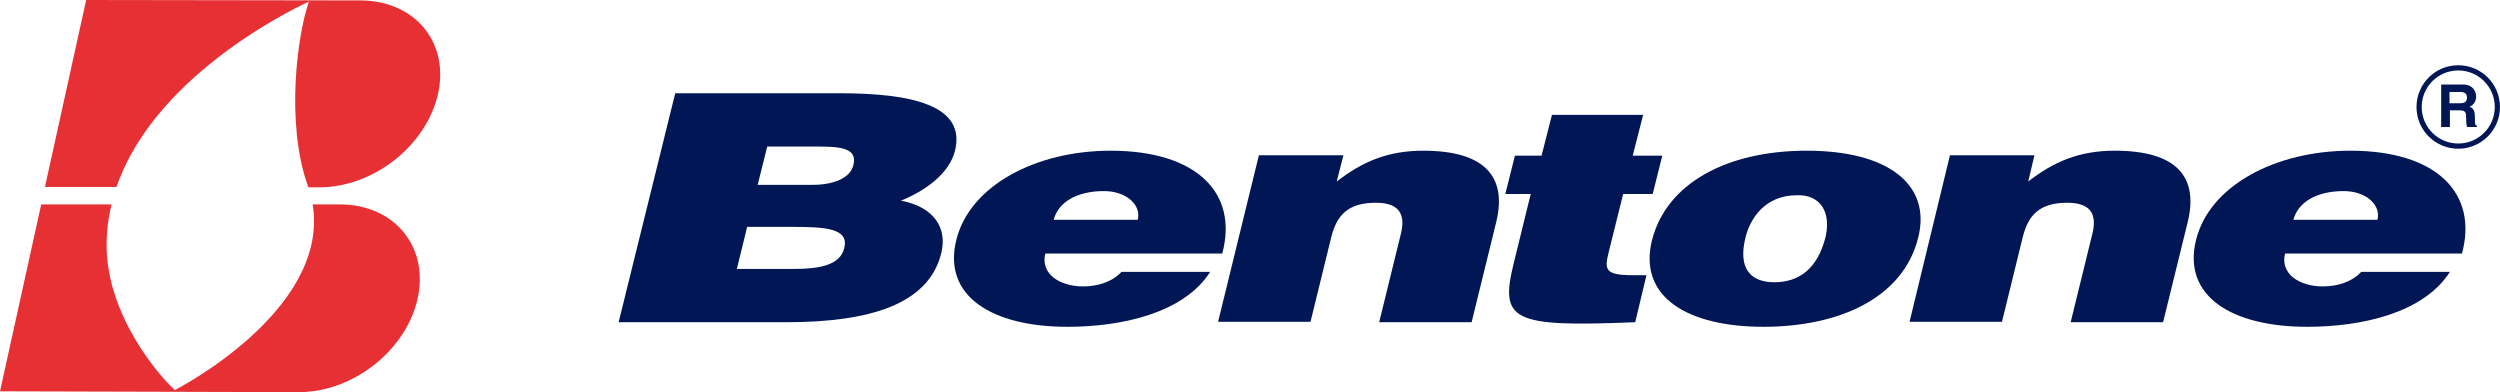
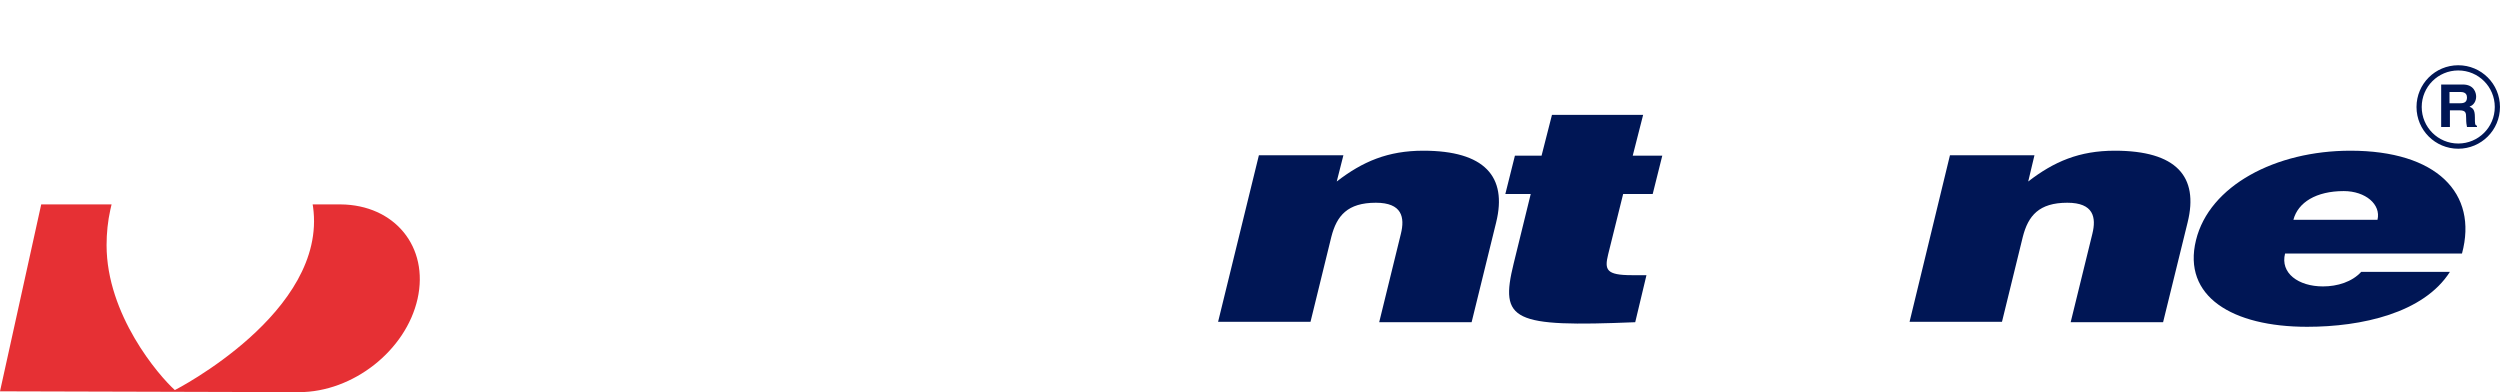
<svg xmlns="http://www.w3.org/2000/svg" id="b" viewBox="0 0 600.53 94.2">
  <defs>
    <style>.d{fill:none;stroke:#001655;stroke-width:1.25px;}.e{fill:#e63034;}.e,.f{stroke-width:0px;}.f{fill:#001655;}</style>
  </defs>
  <g id="c">
-     <path class="f" d="m148.6,77.4l13.6-55h39.5c17.3,0,30.4,2.9,27.7,13.8-1.4,5.7-7.5,9.8-13,12,8,1.5,11.2,6.6,9.7,12.6-3,12.3-17.2,16.6-37.2,16.6m-9.4-23l-2.5,10.2h13.7c6.2,0,11.1-.9,12.1-5,1.2-4.8-4.6-5.1-12.6-5.1h-10.7v-.1Zm4.8-19.2l-2.3,9.2h13.2c5,0,9.1-1.6,9.8-4.8,1.1-4.3-3.8-4.4-9.2-4.4h-11.5Z" />
-     <path class="f" d="m251.1,60.9c-1.2,4.7,3.2,7.9,9.1,7.9,3.5,0,7-1.1,9.2-3.5h21.3c-6.3,9.9-21.2,13.2-34.3,13.2-18,0-30-7.3-26.7-20.8,3.2-13.1,19.1-21.5,37.1-21.5,20.7,0,30.7,10.2,26.8,24.7m-20.3-8.1c.9-3.7-2.9-6.9-8.1-6.9-6.6,0-11,2.7-12.1,6.9h20.2Z" />
    <path class="f" d="m302.4,37.3h20.3l-1.6,6.3c6.2-4.8,12.3-7.4,20.8-7.4,14.7,0,20.2,6.2,17.5,17.2l-5.9,24h-22.2l5.2-21.2c1-4,.3-7.5-6-7.5-6.8,0-9.4,3.1-10.7,8.2l-5,20.4h-22.2" />
    <path class="f" d="m392.8,77.4c-29.5,1.2-32.6-.3-29.2-14.1l4.1-16.7h-6.1l2.3-9.2h6.4l2.5-9.8h21.9l-2.5,9.8h7.1l-2.3,9.2h-7.1l-3.6,14.5c-.9,3.7-.5,5,5.7,5h3.5" />
-     <path class="f" d="m434,36.2c19.8,0,29.9,8.3,26.8,20.8-3.6,14.7-19.2,21.5-37.2,21.5s-30.1-7-26.8-20.7c3.5-13.9,18.2-21.6,37.2-21.6m-14.7,20.8c-1.9,7.6,1.3,10.8,6.9,10.8,6,0,10.4-3.3,12.3-10.8,1.4-5.9-1.1-10.3-6.9-10.1-7.6,0-11.2,5.6-12.3,10.1" />
    <path class="f" d="m468.4,37.3h20.3l-1.5,6.3c6.2-4.8,12.3-7.4,20.8-7.4,14.8,0,20.2,6.2,17.5,17.2l-5.9,24h-22.2l5.2-21.2c1-4,.3-7.5-6-7.5-6.8,0-9.4,3.1-10.7,8.2l-5,20.4h-22.2" />
    <path class="f" d="m548.9,60.9c-1.2,4.7,3.2,7.9,9.1,7.9,3.5,0,7-1.1,9.2-3.5h21.3c-6.3,9.9-21.2,13.2-34.3,13.2-18,0-30-7.3-26.7-20.8,3.2-13.1,19.1-21.5,37.1-21.5,20.7,0,30.7,10.2,26.8,24.7m-20.3-8.1c.9-3.7-2.9-6.9-8.1-6.9-6.6,0-11,2.7-12.1,6.9h20.2Z" />
-     <path class="e" d="m86.7.1l-66-.1-9.9,44.9h17.2C37.7,16.6,74.2.4,74.2.4c-2.8,8-5.6,29.1-.3,44.1l.2.5h2.6c13,0,25.7-10,28.5-22.4C108,10.2,99.7.2,86.7.1" />
    <path class="e" d="m81.8,49.1h-6.7l.1.6c3.5,25.3-33.2,44-33.2,44-3.9-3.5-16.4-18.1-16.4-34.8,0-2.9.3-5.8.9-8.5.1-.4.2-.9.3-1.3H9.9L0,94l71.8.2c13,0,25.7-10,28.5-22.4,2.8-12.5-5.5-22.6-18.5-22.7" />
    <path class="f" d="m586.4,20.3h5.2c2.7,0,3.2,2,3.2,2.9,0,1.1-.6,2.1-1.6,2.4.8.4,1.3.7,1.3,2.6,0,1.5,0,1.9.5,2v.3h-2.4c-.1-.5-.2-1-.2-2.1,0-1.4-.1-1.9-1.7-1.9h-2.2v4h-2.1m4.6-5.7c1.1,0,1.6-.4,1.6-1.4,0-.5-.2-1.3-1.5-1.3h-2.7v2.7h2.6Z" />
    <path class="d" d="m581.1,25.7c0-5.2,4.2-9.4,9.4-9.4s9.4,4.2,9.4,9.4-4.2,9.4-9.4,9.4-9.4-4.2-9.4-9.4Z" />
  </g>
</svg>